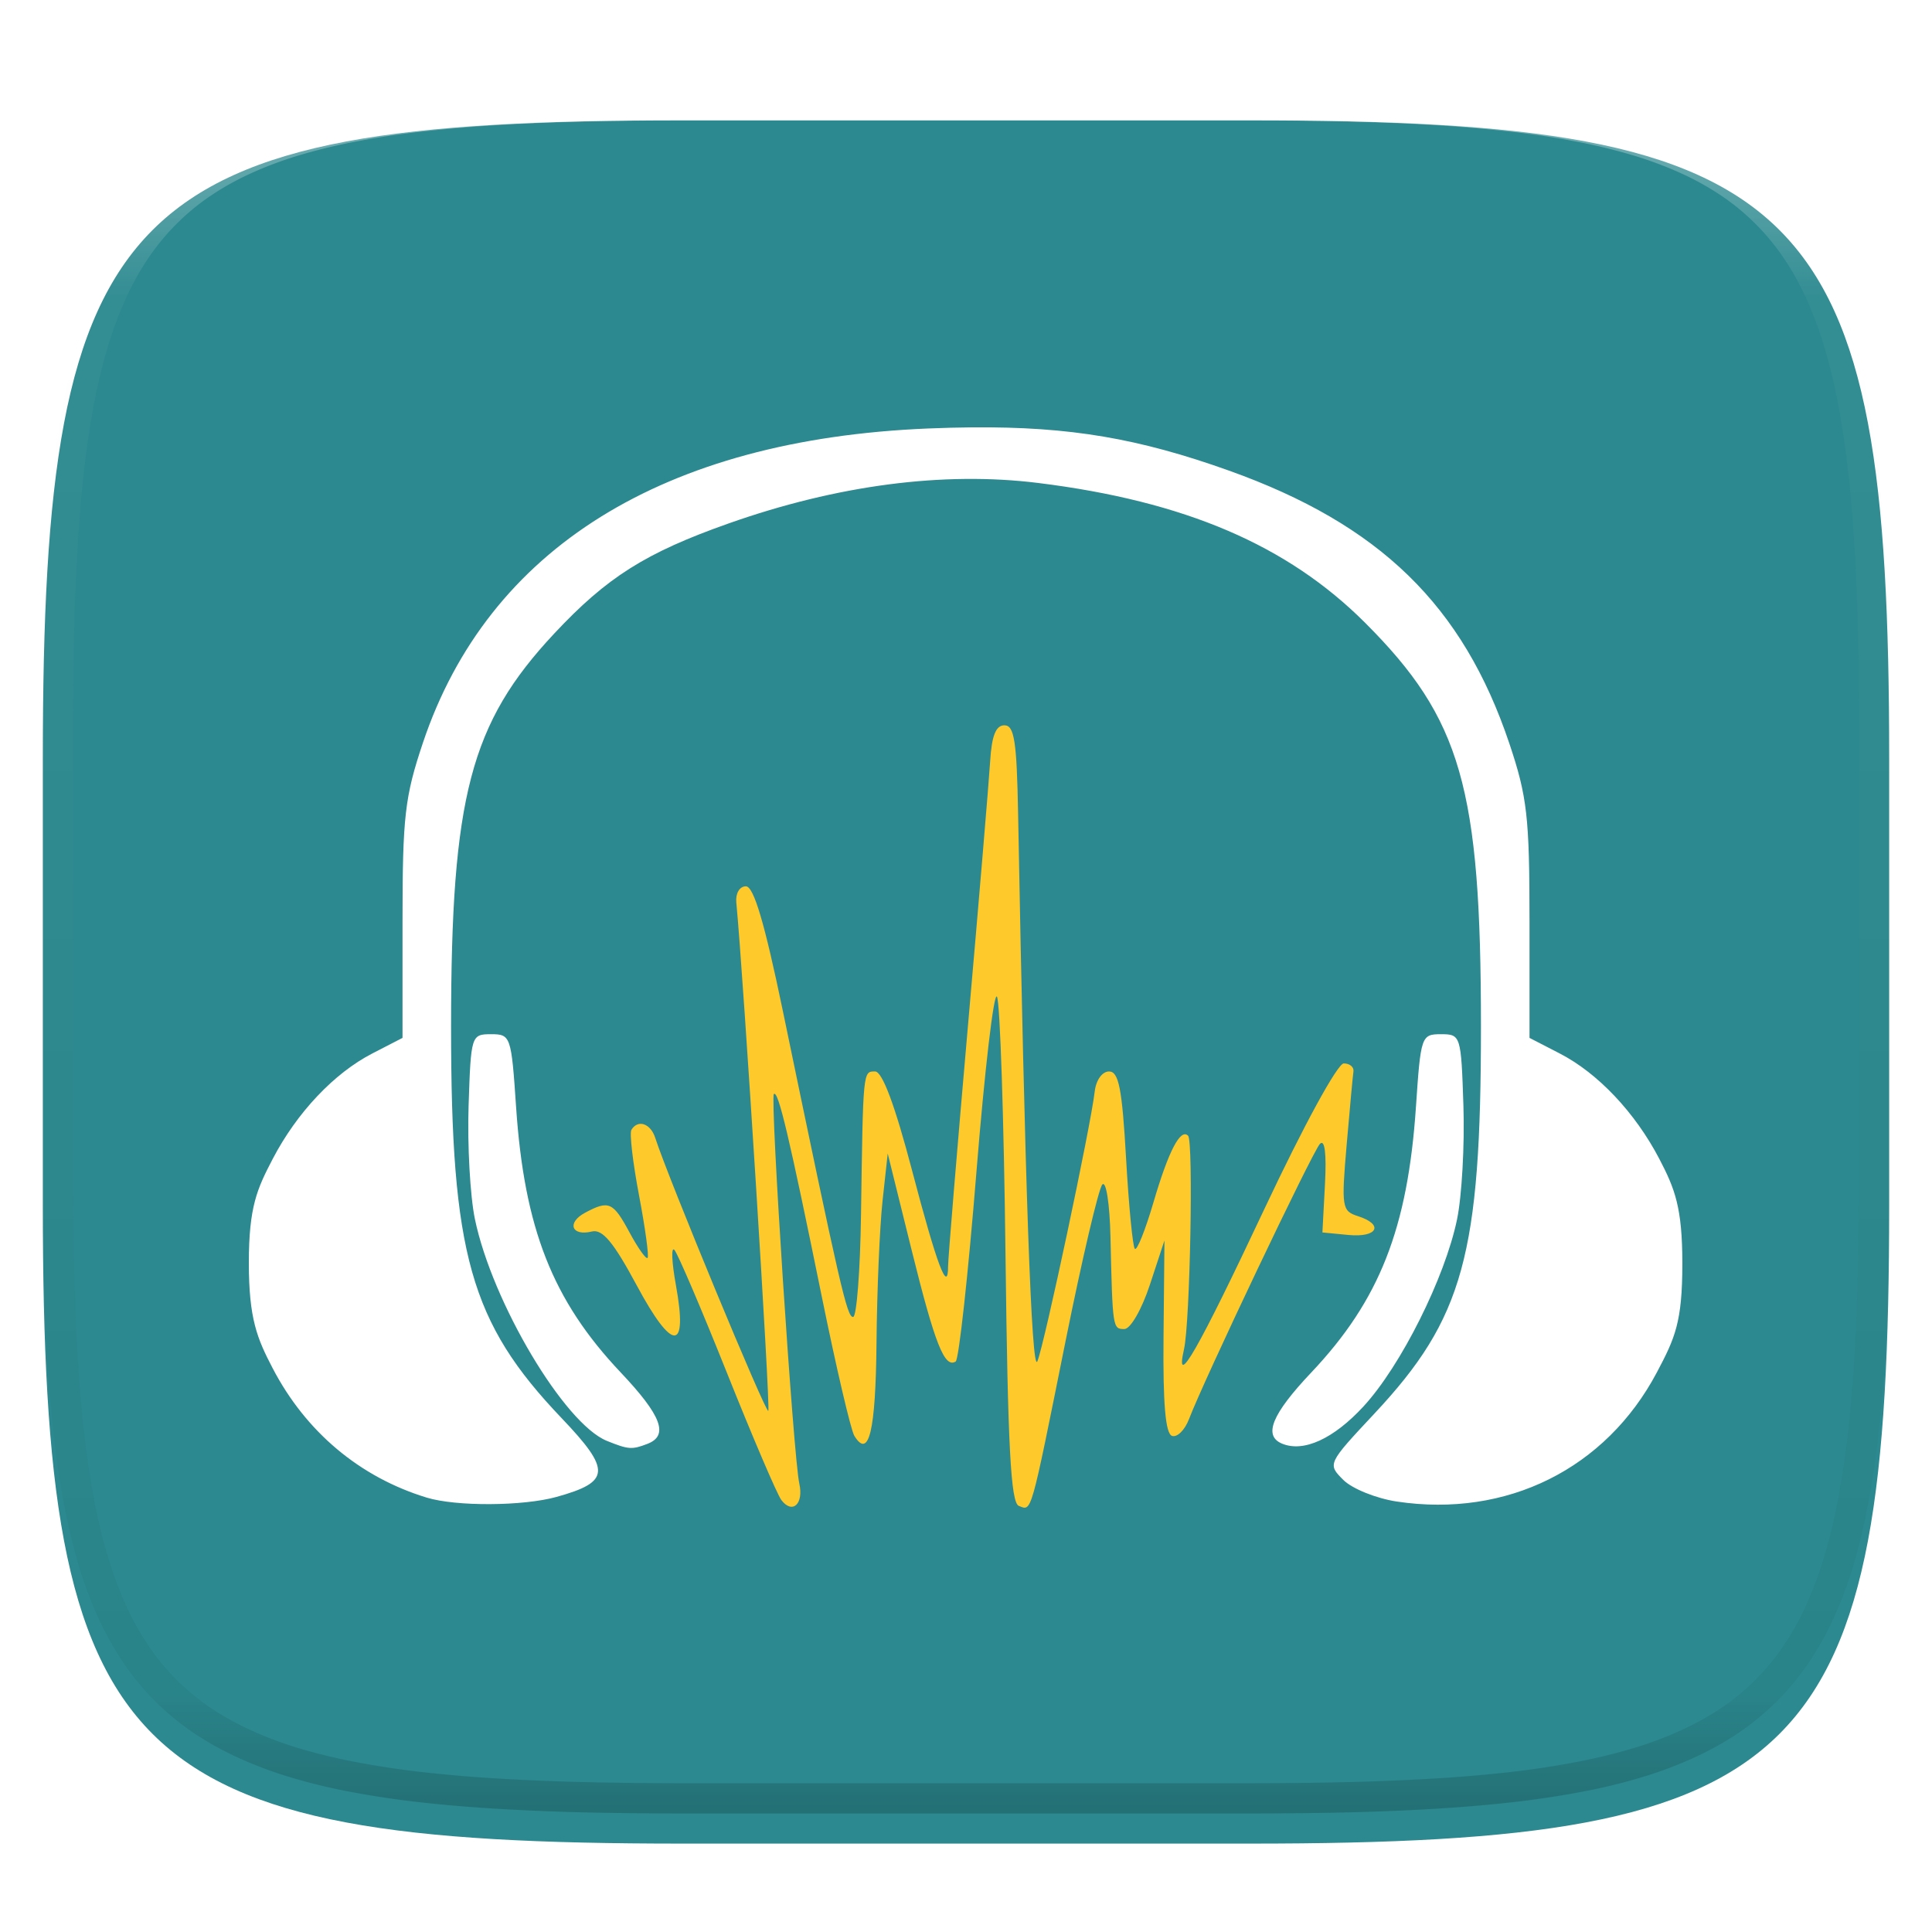
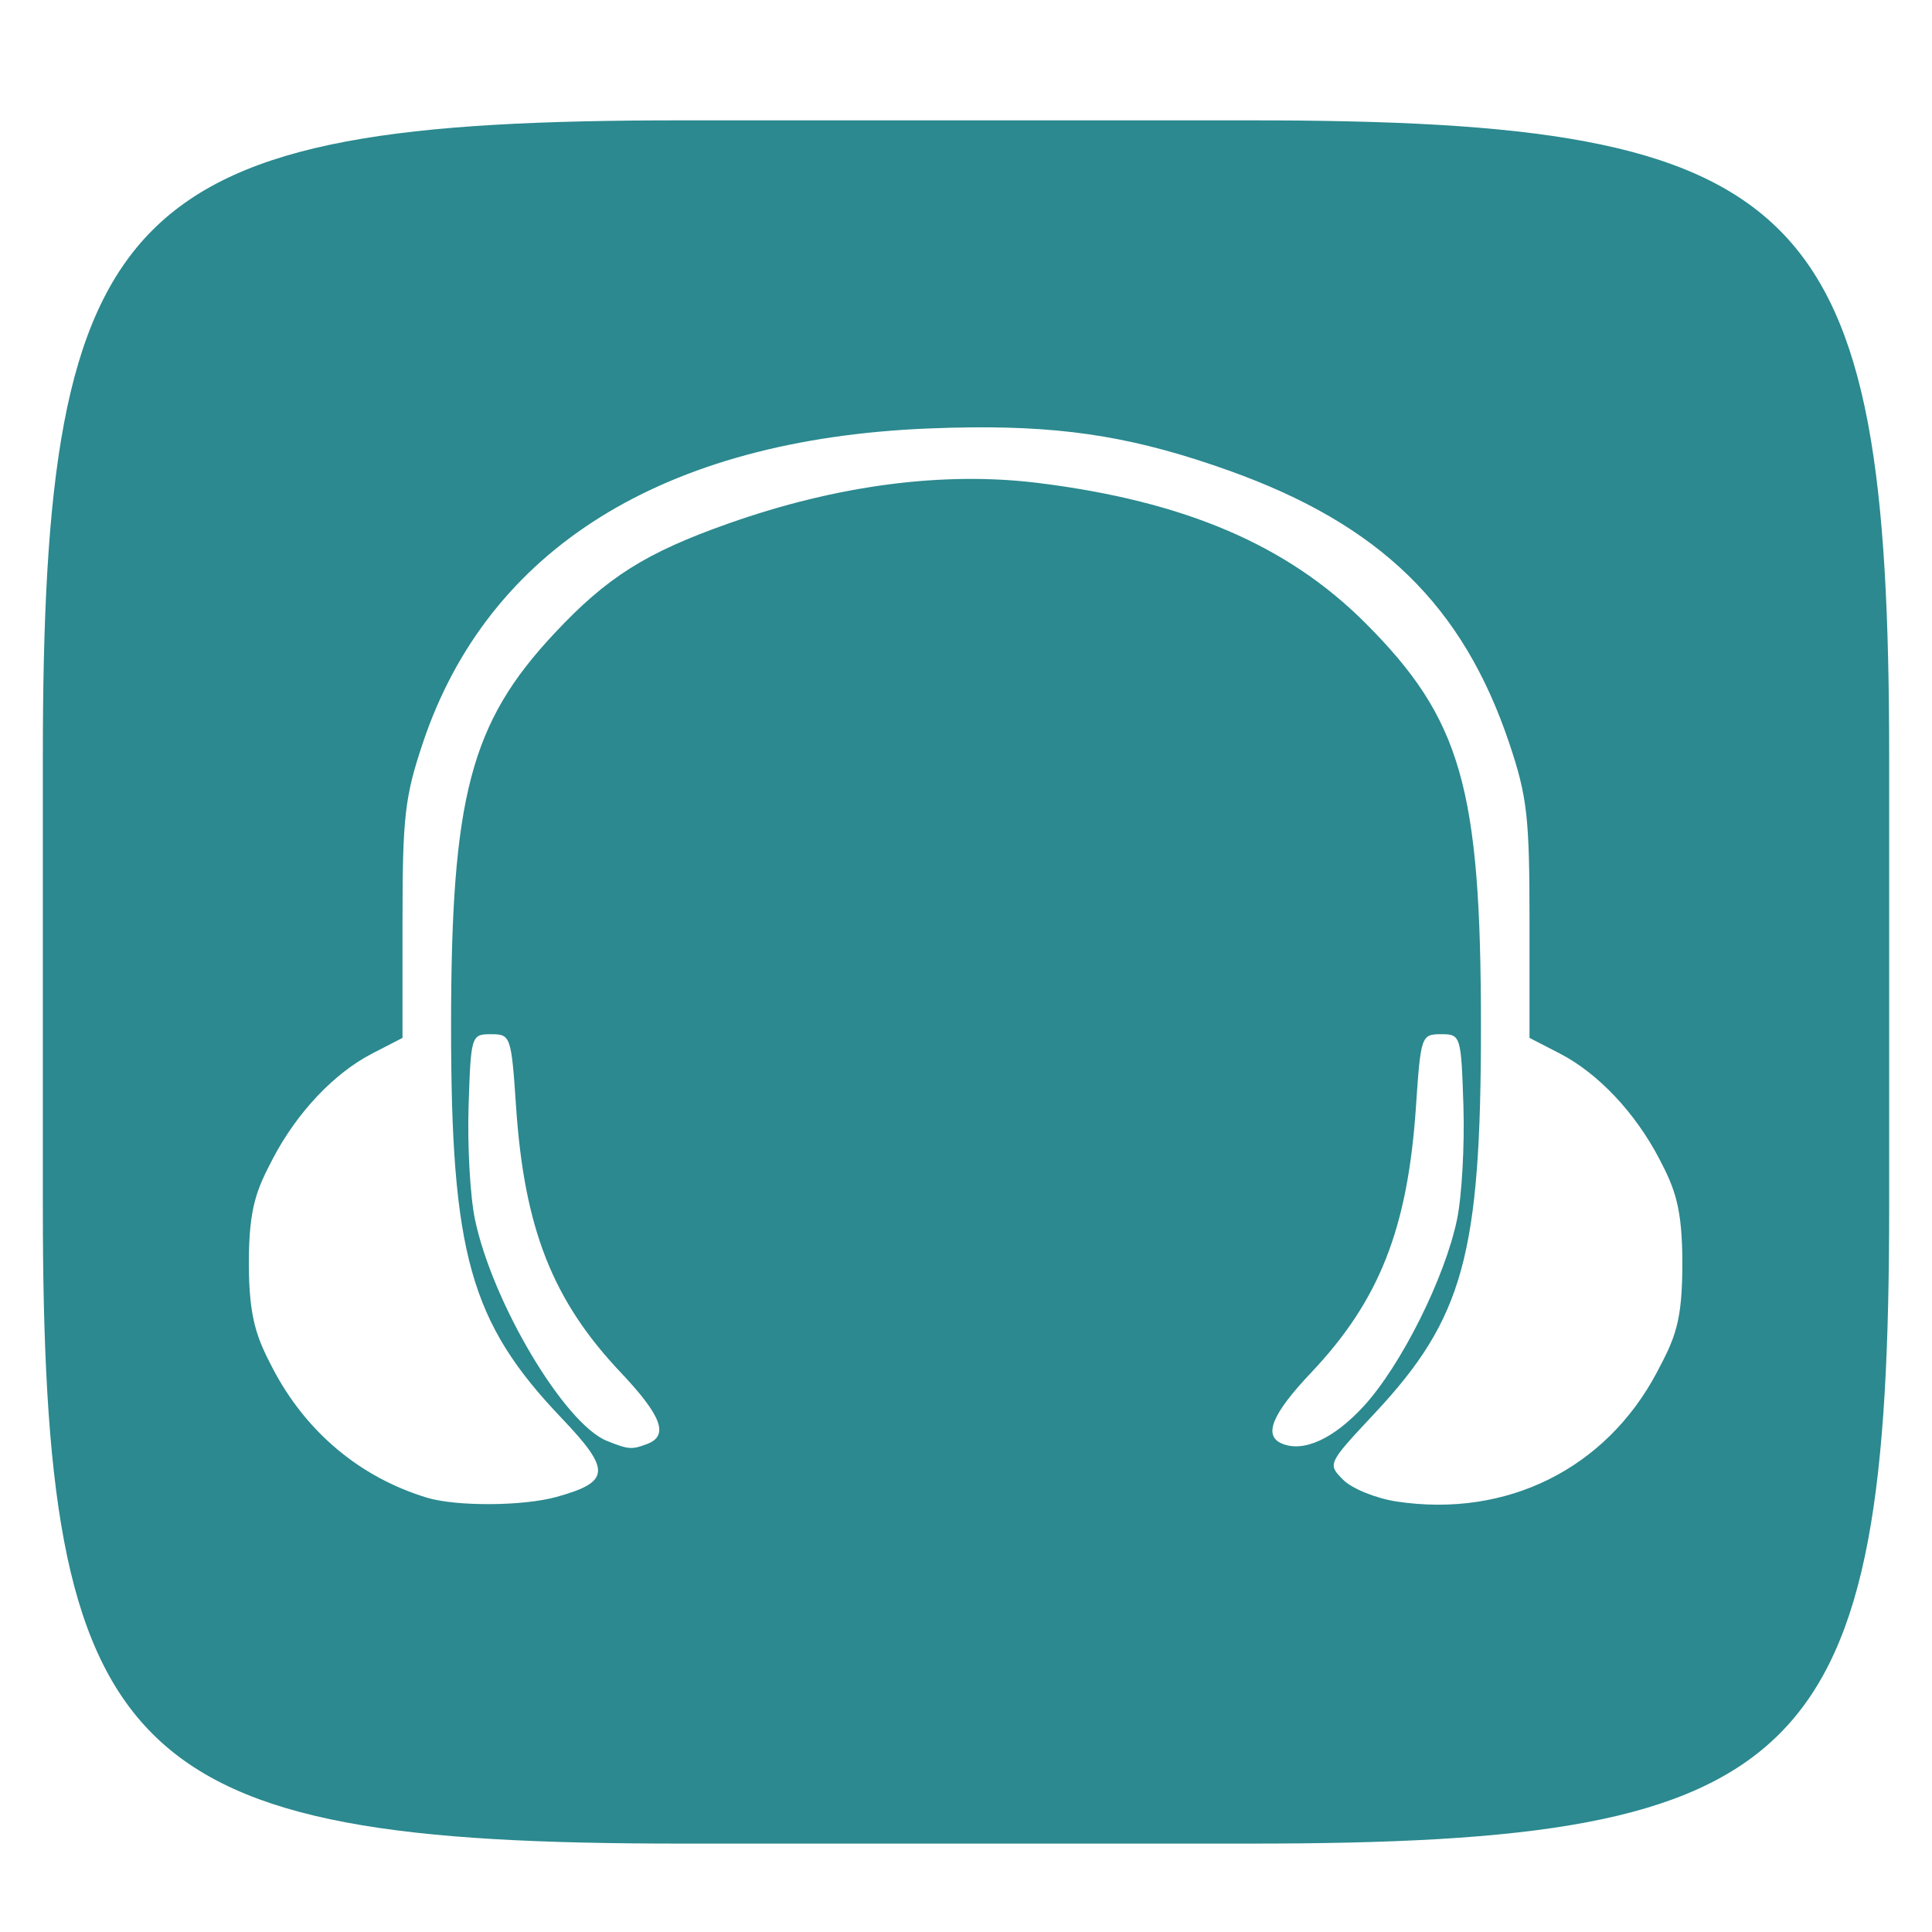
<svg xmlns="http://www.w3.org/2000/svg" style="isolation:isolate" width="256" height="256">
  <defs>
    <filter id="a" width="400%" height="400%" x="-200%" y="-200%" color-interpolation-filters="sRGB" filterUnits="objectBoundingBox">
      <feGaussianBlur in="SourceGraphic" stdDeviation="4.294" />
      <feOffset dy="4" result="pf_100_offsetBlur" />
      <feFlood flood-opacity=".4" />
      <feComposite in2="pf_100_offsetBlur" operator="in" result="pf_100_dropShadow" />
      <feBlend in="SourceGraphic" in2="pf_100_dropShadow" />
    </filter>
  </defs>
  <path fill="#2b898f" d="M165.685 11.947c74.055 0 84.639 10.557 84.639 84.544v59.251c0 73.986-10.584 84.543-84.639 84.543h-75.37c-74.055 0-84.639-10.557-84.639-84.543V96.491c0-73.987 10.584-84.544 84.639-84.544h75.37z" filter="url(#a)" />
  <path fill="#ffffff" d="M128.794 56.627c-1.859.015-3.799.066-5.836.15-35.032 1.44-58.278 15.902-66.914 41.629-2.408 7.174-2.709 9.801-2.709 23.596v15.523l-4 2.063c-5.069 2.612-10 7.835-13.205 13.982-2.053 3.937-3.158 6.32-3.158 13.757 0 7.436 1.105 10.039 3.158 13.976 4.392 8.425 11.542 14.431 20.404 17.136 3.91 1.194 12.759 1.146 17.219-.093 7.158-1.989 7.253-3.529.65-10.451-12.09-12.675-14.638-21.72-14.634-51.926.004-30.398 2.563-40.143 13.656-52.006 6.998-7.485 12.126-10.722 23.133-14.609 14.371-5.076 28.455-6.916 41.007-5.358 19.428 2.412 33.017 8.224 43.329 18.535 12.722 12.723 15.335 21.825 15.339 53.438.005 30.257-2.321 38.728-14.093 51.312-6.251 6.682-6.26 6.7-4.145 8.815 1.166 1.166 4.359 2.456 7.098 2.867 14.565 2.184 27.685-4.338 34.455-17.127 2.412-4.558 3.369-6.652 3.371-14.4.002-7.44-.992-9.927-3.045-13.866-3.205-6.147-8.138-11.37-13.207-13.982l-4-2.063v-15.523c0-13.728-.307-16.442-2.664-23.465-6.149-18.318-17.179-29.049-37.195-36.193-11.87-4.236-20.998-5.832-34.014-5.717zm-63.727 80.41c-2.621 0-2.671.161-2.976 9.486-.171 5.218.204 11.969.834 15.002 2.292 11.043 11.858 27.123 17.486 29.397 2.86 1.155 3.312 1.19 5.369.4 2.874-1.103 1.894-3.728-3.537-9.47-9.025-9.544-12.774-19.068-13.861-35.215-.63-9.357-.716-9.6-3.315-9.6zm125.868 0c-2.599 0-2.683.243-3.313 9.6-1.087 16.147-4.838 25.671-13.863 35.215-5.223 5.522-6.401 8.379-3.891 9.433 2.852 1.198 6.842-.625 10.815-4.941 4.951-5.381 10.779-17.034 12.382-24.76.637-3.066 1.017-9.843.846-15.061-.305-9.325-.355-9.486-2.976-9.486z" />
-   <path fill="#fdc92b" d="M133.093 96.105c-1.142 0-1.686 1.375-1.895 4.801-.161 2.64-1.481 18.362-2.933 34.939-1.453 16.577-2.639 30.938-2.639 31.912 0 3.805-1.471-.1-4.774-12.672-2.276-8.664-3.939-13.113-4.898-13.113-1.611 0-1.588-.228-1.865 18.934-.108 7.48-.58 13.599-1.049 13.599-.818 0-1.659-3.66-9.305-40.533-2.427-11.706-3.858-16.533-4.902-16.533-.831 0-1.385.93-1.27 2.133.964 10.071 4.551 67.068 4.241 67.378-.345.345-13.308-30.961-14.981-36.177-.615-1.919-2.295-2.486-3.16-1.067-.268.44.189 4.355 1.014 8.702.824 4.346 1.332 8.069 1.129 8.273-.204.204-1.277-1.312-2.385-3.369-2.187-4.06-2.743-4.307-5.897-2.619-2.462 1.318-1.797 3.151.903 2.488 1.405-.345 2.872 1.419 5.953 7.158 4.744 8.838 6.795 8.822 5.183-.043-.555-3.055-.646-5.159-.203-4.674.444.486 3.588 7.843 6.987 16.35 3.399 8.507 6.631 16.062 7.183 16.789 1.464 1.928 2.989.527 2.381-2.187-.777-3.474-3.888-51.089-3.371-51.606.568-.568 2.036 5.636 6.357 26.871 1.91 9.387 3.848 17.675 4.307 18.418 1.935 3.131 2.829-.622 2.938-12.348.063-6.858.422-15.303.798-18.765l.686-6.297 3.144 12.695c3.115 12.571 4.382 15.782 5.862 14.867.42-.259 1.656-11.551 2.748-25.091 1.092-13.541 2.319-24.002 2.724-23.248.406.753.914 16.121 1.129 34.152.305 25.468.699 32.904 1.766 33.316 1.736.672 1.494 1.528 6.193-21.832 2.184-10.853 4.376-20.19 4.869-20.748.499-.562.979 2.524 1.081 6.934.278 12.119.291 12.213 1.839 12.213.812 0 2.301-2.581 3.383-5.865l1.932-5.868-.123 12.737c-.086 8.876.255 12.864 1.125 13.154.686.229 1.698-.77 2.25-2.221 1.968-5.177 16.355-35.424 17.347-36.47.642-.677.887 1.274.67 5.334l-.339 6.4 3.466.334c3.854.371 4.722-1.392 1.231-2.5-2.113-.671-2.194-1.185-1.487-9.406.412-4.783.818-9.175.903-9.762.084-.587-.494-1.066-1.285-1.066-.82 0-5.328 8.26-10.475 19.199-8.856 18.821-11.951 24.226-10.691 18.668.803-3.542 1.262-27.566.541-28.287-1.013-1.013-2.592 2.023-4.588 8.826-1.077 3.67-2.186 6.444-2.467 6.164-.281-.281-.805-5.685-1.164-12.008-.523-9.218-.969-11.496-2.252-11.496-.914 0-1.73 1.142-1.904 2.666-.524 4.587-6.666 33.493-7.594 35.734-.765 1.849-1.664-23.66-2.555-72.533-.175-9.623-.5-11.734-1.812-11.734z" />
  <g opacity=".4">
    <linearGradient id="b" x1=".517" x2=".517" y2="1" gradientTransform="matrix(244.65 0 0 228.34 5.68 11.95)" gradientUnits="userSpaceOnUse">
      <stop offset="0%" stop-color="#ffffff" />
      <stop offset="12.5%" stop-color="#ffffff" stop-opacity=".098" />
      <stop offset="92.5%" stop-opacity=".098" />
      <stop offset="100%" stop-opacity=".498" />
    </linearGradient>
-     <path fill="url(#b)" fill-rule="evenodd" d="M165.068 11.951c4.328-.01 8.656.04 12.984.138 3.875.078 7.75.226 11.626.452 3.453.196 6.905.481 10.348.854 3.06.335 6.118.786 9.148 1.346a80.47 80.47 0 0 1 8.046 1.916 53.64 53.64 0 0 1 7.023 2.584 40.413 40.413 0 0 1 6.06 3.35 35.176 35.176 0 0 1 5.134 4.215 35.072 35.072 0 0 1 4.22 5.119 41.692 41.692 0 0 1 3.363 6.042 55.982 55.982 0 0 1 2.597 7.005 80.224 80.224 0 0 1 1.918 8.037 124.43 124.43 0 0 1 1.348 9.127c.374 3.439.659 6.878.856 10.326.226 3.861.373 7.732.462 11.593.088 4.323.138 8.646.128 12.96v58.21c.01 4.324-.04 8.637-.128 12.96a325.177 325.177 0 0 1-.462 11.593 200.984 200.984 0 0 1-.856 10.326 124.691 124.691 0 0 1-1.348 9.137 80.687 80.687 0 0 1-1.918 8.027 55.414 55.414 0 0 1-2.597 7.005 41.18 41.18 0 0 1-3.364 6.042 34.559 34.559 0 0 1-4.22 5.119 35.177 35.177 0 0 1-5.134 4.215 40.412 40.412 0 0 1-6.059 3.35 55.138 55.138 0 0 1-7.023 2.594 77.806 77.806 0 0 1-8.046 1.906 120 120 0 0 1-9.148 1.346c-3.443.373-6.895.658-10.348.854-3.875.226-7.75.374-11.626.462-4.328.088-8.656.138-12.984.128H90.942c-4.328.01-8.656-.04-12.984-.128a328.387 328.387 0 0 1-11.626-.462 203.003 203.003 0 0 1-10.348-.854 120 120 0 0 1-9.148-1.346 77.806 77.806 0 0 1-8.046-1.906 55.139 55.139 0 0 1-7.023-2.594 40.413 40.413 0 0 1-6.06-3.35 35.176 35.176 0 0 1-5.134-4.215 34.56 34.56 0 0 1-4.22-5.119 41.183 41.183 0 0 1-3.363-6.042 55.415 55.415 0 0 1-2.597-7.005 80.682 80.682 0 0 1-1.918-8.027 124.688 124.688 0 0 1-1.348-9.137 200.993 200.993 0 0 1-.856-10.326 325.212 325.212 0 0 1-.462-11.593 569.197 569.197 0 0 1-.128-12.96v-58.21c-.01-4.314.04-8.637.128-12.96.089-3.86.236-7.732.462-11.593.197-3.448.482-6.887.856-10.326.335-3.055.787-6.101 1.348-9.127a80.219 80.219 0 0 1 1.918-8.037 55.983 55.983 0 0 1 2.597-7.005 41.695 41.695 0 0 1 3.364-6.042 35.072 35.072 0 0 1 4.22-5.119 35.176 35.176 0 0 1 5.134-4.215 40.413 40.413 0 0 1 6.059-3.35 53.64 53.64 0 0 1 7.023-2.584 80.47 80.47 0 0 1 8.046-1.916 125.11 125.11 0 0 1 9.148-1.346c3.443-.373 6.895-.658 10.348-.854 3.875-.226 7.75-.374 11.626-.452 4.328-.098 8.656-.148 12.984-.138h74.126zm.01 4.009c4.298-.01 8.597.039 12.895.127 3.827.089 7.653.236 11.48.452 3.383.197 6.766.472 10.13.845 2.971.315 5.932.747 8.863 1.297a75.943 75.943 0 0 1 7.653 1.818 50.493 50.493 0 0 1 6.501 2.397 37.038 37.038 0 0 1 5.47 3.026 30.383 30.383 0 0 1 4.524 3.724 31.05 31.05 0 0 1 3.738 4.519 37.271 37.271 0 0 1 3.03 5.443 51.46 51.46 0 0 1 2.4 6.494 75.563 75.563 0 0 1 1.829 7.634c.54 2.928.974 5.875 1.298 8.842.374 3.36.65 6.73.846 10.11.217 3.822.374 7.634.453 11.456.088 4.293.137 8.577.137 12.87v58.212c0 4.293-.049 8.577-.137 12.87a317.503 317.503 0 0 1-.453 11.456c-.196 3.38-.472 6.75-.846 10.12a121.689 121.689 0 0 1-1.298 8.832 75.562 75.562 0 0 1-1.83 7.634 50.902 50.902 0 0 1-2.4 6.494 36.767 36.767 0 0 1-3.03 5.443 30.615 30.615 0 0 1-3.737 4.53 30.938 30.938 0 0 1-4.525 3.713 37.038 37.038 0 0 1-5.469 3.026 49.07 49.07 0 0 1-6.501 2.397 75.942 75.942 0 0 1-7.653 1.818c-2.931.55-5.892.982-8.863 1.306-3.364.364-6.747.649-10.13.836-3.827.216-7.653.373-11.48.452-4.298.098-8.597.137-12.895.137H90.932c-4.298 0-8.597-.04-12.895-.137a320.093 320.093 0 0 1-11.48-.452 193.696 193.696 0 0 1-10.13-.836 116.71 116.71 0 0 1-8.863-1.306 75.942 75.942 0 0 1-7.653-1.818 49.07 49.07 0 0 1-6.501-2.397 37.038 37.038 0 0 1-5.47-3.026 30.938 30.938 0 0 1-4.524-3.714 30.615 30.615 0 0 1-3.738-4.529 36.766 36.766 0 0 1-3.03-5.443 50.903 50.903 0 0 1-2.4-6.494 75.567 75.567 0 0 1-1.829-7.634 121.69 121.69 0 0 1-1.298-8.832c-.374-3.37-.65-6.74-.846-10.12a317.535 317.535 0 0 1-.453-11.456 623.851 623.851 0 0 1-.137-12.87V97.014c0-4.293.049-8.577.137-12.87.079-3.822.236-7.634.453-11.456.197-3.38.472-6.75.846-10.11.324-2.967.757-5.914 1.298-8.842a75.568 75.568 0 0 1 1.83-7.634 51.46 51.46 0 0 1 2.4-6.494 37.27 37.27 0 0 1 3.03-5.443 31.05 31.05 0 0 1 3.737-4.52 30.384 30.384 0 0 1 4.525-3.723 37.039 37.039 0 0 1 5.469-3.026 50.494 50.494 0 0 1 6.501-2.397 75.943 75.943 0 0 1 7.653-1.818c2.931-.55 5.892-.982 8.863-1.297 3.364-.373 6.747-.648 10.13-.845a344.71 344.71 0 0 1 11.48-.452c4.298-.088 8.597-.137 12.895-.127H165.078z" />
  </g>
</svg>